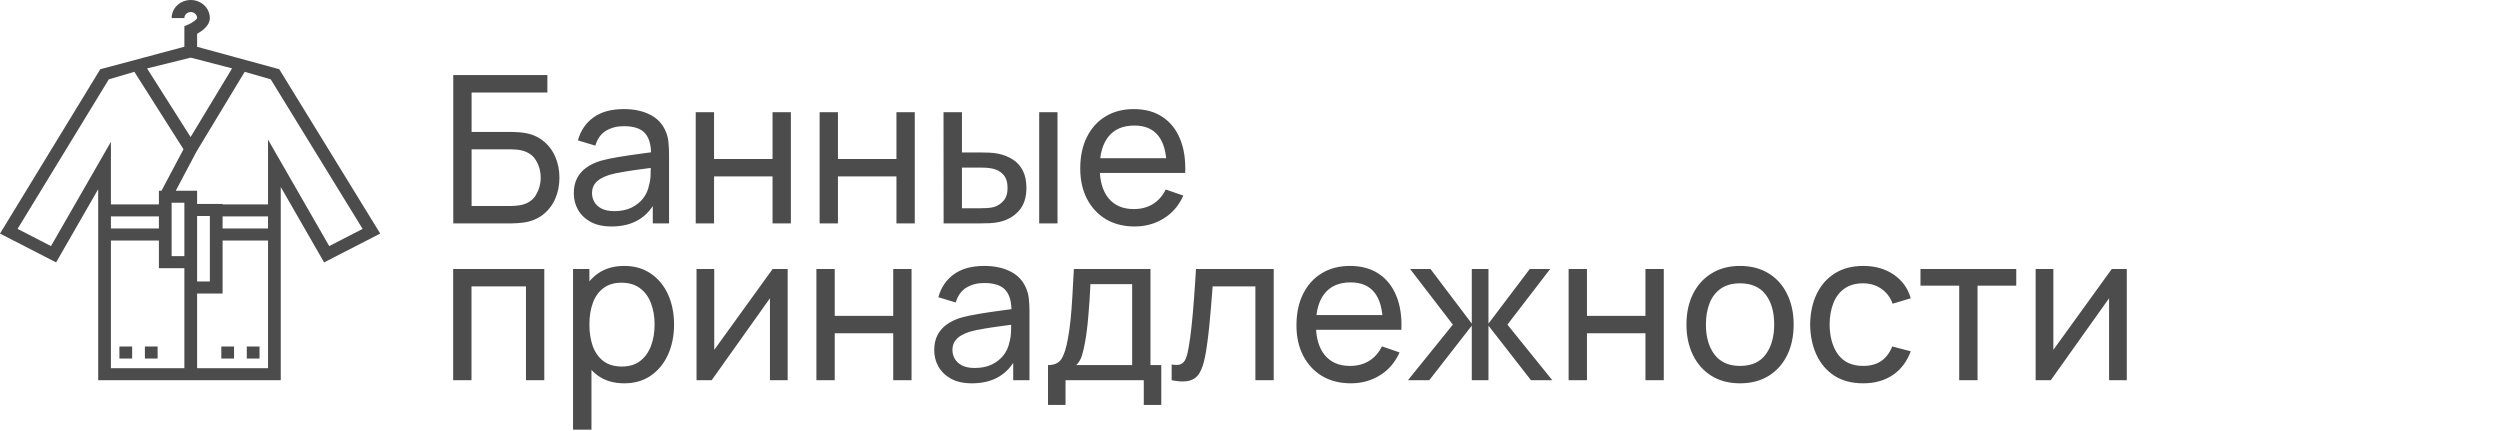
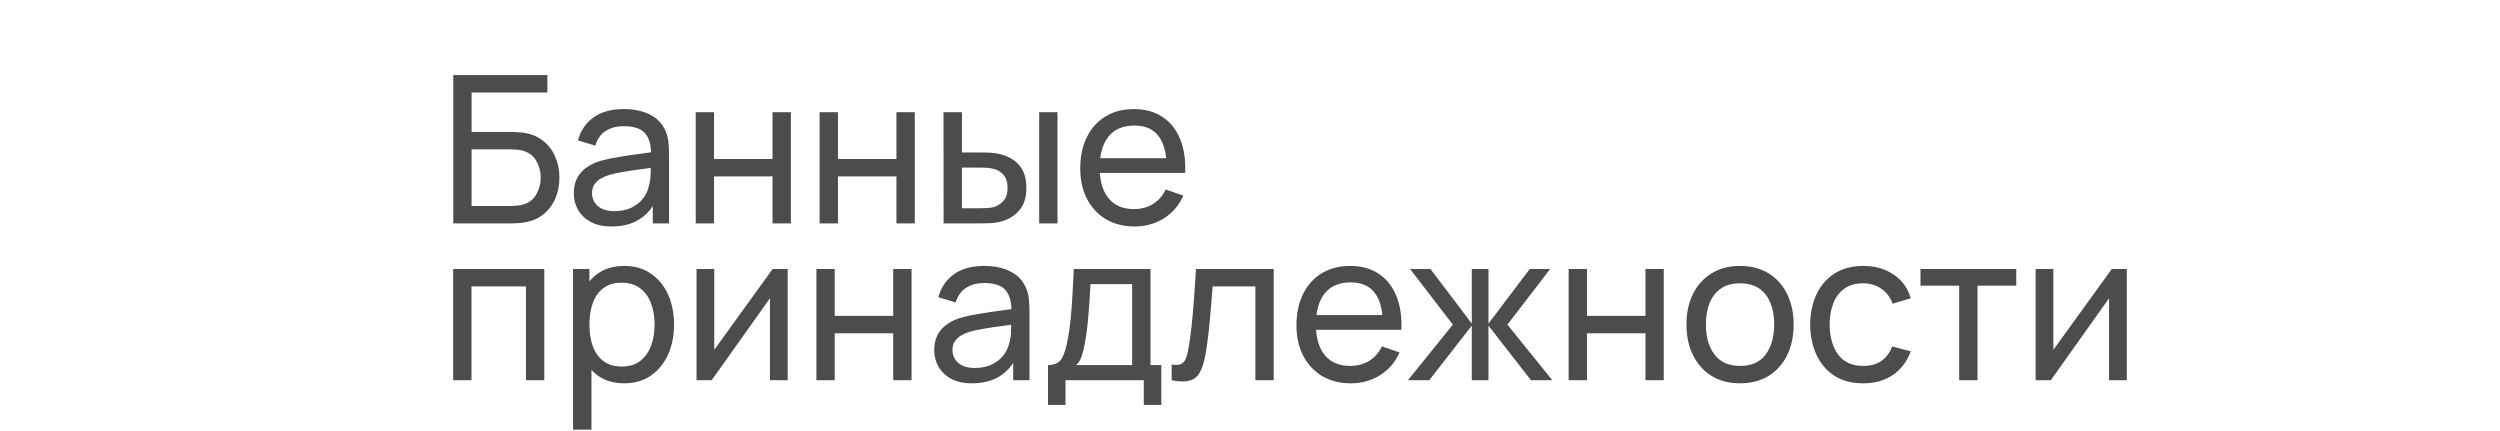
<svg xmlns="http://www.w3.org/2000/svg" width="1578" height="272" viewBox="0 0 1578 272" fill="none">
  <g clip-path="url(#clip0_4_262)">
    <path d="M176.263 43.686L124.417 29.542V21.319C127.591 19.585 132.457 16.152 132.457 11.405C132.457 5.116 127.047 0 120.397 0C113.747 0 108.337 5.116 108.337 11.404H116.377C116.377 9.308 118.181 7.603 120.397 7.603C122.614 7.603 124.417 9.308 124.419 11.37C124.257 12.223 121.608 14.315 118.755 15.538L116.377 16.544V29.506L63.295 43.698L0 147.429L35.413 165.628L61.971 119.418V240H177.214V118.019L204.576 165.628L240 147.424L176.263 43.686ZM120.371 36.375L146.497 43.169L120.312 86.501L92.835 43.195L120.371 36.375ZM32.188 155.318L11.086 144.473L68.688 50.072L84.807 45.321L115.815 94.19L101.966 120.38H100.297V128.996H70.012V89.505L32.188 155.318ZM100.297 136.6V144.203H70.012V136.6H100.297ZM116.377 181.457V185.259V232.397H70.012V151.805H100.297V169.293H116.377V181.457ZM116.377 128.743V161.69H108.336V151.805V128.997V127.983H116.377V128.743ZM169.174 232.397H124.417V185.259H140.497V151.806H169.174V232.397ZM124.417 177.656V169.293V136.346H132.457V151.805V177.656H124.417ZM169.174 144.203H140.497V136.6H169.174V144.203ZM169.174 88.107V128.997H140.497V128.743H124.417V120.38H110.955L123.943 95.817L154.454 45.326L170.895 50.083L228.892 144.479L207.801 155.317L169.174 88.107Z" fill="#4C4C4C" />
    <path d="M163.815 218.71H155.774V226.314H163.815V218.71Z" fill="#4C4C4C" />
    <path d="M147.732 218.71H139.692V226.314H147.732V218.71Z" fill="#4C4C4C" />
-     <path d="M83.411 218.71H75.371V226.314H83.411V218.71Z" fill="#4C4C4C" />
+     <path d="M83.411 218.71H75.371V226.314H83.411Z" fill="#4C4C4C" />
    <path d="M99.492 218.71H91.452V226.314H99.492V218.71Z" fill="#4C4C4C" />
  </g>
  <path d="M286.1 141V47.4H345.51V58.385H297.67V83.28H323.085C323.995 83.28 325.078 83.323 326.335 83.41C327.592 83.453 328.805 83.562 329.975 83.735C334.915 84.342 339.097 85.988 342.52 88.675C345.987 91.318 348.608 94.677 350.385 98.75C352.205 102.823 353.115 107.287 353.115 112.14C353.115 116.95 352.227 121.392 350.45 125.465C348.673 129.538 346.052 132.918 342.585 135.605C339.162 138.248 334.958 139.895 329.975 140.545C328.805 140.675 327.592 140.783 326.335 140.87C325.078 140.957 323.995 141 323.085 141H286.1ZM297.67 130.015H322.695C323.518 130.015 324.45 129.972 325.49 129.885C326.573 129.798 327.592 129.668 328.545 129.495C333.052 128.585 336.302 126.44 338.295 123.06C340.288 119.637 341.285 115.997 341.285 112.14C341.285 108.197 340.288 104.557 338.295 101.22C336.302 97.84 333.052 95.695 328.545 94.785C327.592 94.568 326.573 94.438 325.49 94.395C324.45 94.308 323.518 94.265 322.695 94.265H297.67V130.015ZM386.035 142.95C380.792 142.95 376.394 141.997 372.84 140.09C369.33 138.14 366.665 135.583 364.845 132.42C363.069 129.257 362.18 125.79 362.18 122.02C362.18 118.337 362.874 115.152 364.26 112.465C365.69 109.735 367.684 107.482 370.24 105.705C372.797 103.885 375.852 102.455 379.405 101.415C382.742 100.505 386.469 99.725 390.585 99.075C394.745 98.382 398.949 97.753 403.195 97.19C407.442 96.627 411.407 96.085 415.09 95.565L410.93 97.97C411.06 91.73 409.804 87.115 407.16 84.125C404.56 81.135 400.054 79.64 393.64 79.64C389.394 79.64 385.667 80.615 382.46 82.565C379.297 84.472 377.065 87.592 375.765 91.925L364.78 88.61C366.47 82.457 369.742 77.625 374.595 74.115C379.449 70.605 385.84 68.85 393.77 68.85C400.14 68.85 405.6 69.998 410.15 72.295C414.744 74.548 418.037 77.972 420.03 82.565C421.027 84.732 421.655 87.093 421.915 89.65C422.175 92.163 422.305 94.807 422.305 97.58V141H412.035V124.165L414.44 125.725C411.797 131.402 408.092 135.692 403.325 138.595C398.602 141.498 392.839 142.95 386.035 142.95ZM387.79 133.265C391.95 133.265 395.547 132.528 398.58 131.055C401.657 129.538 404.127 127.567 405.99 125.14C407.854 122.67 409.067 119.983 409.63 117.08C410.28 114.913 410.627 112.508 410.67 109.865C410.757 107.178 410.8 105.12 410.8 103.69L414.83 105.445C411.06 105.965 407.355 106.463 403.715 106.94C400.075 107.417 396.63 107.937 393.38 108.5C390.13 109.02 387.205 109.648 384.605 110.385C382.699 110.992 380.9 111.772 379.21 112.725C377.564 113.678 376.22 114.913 375.18 116.43C374.184 117.903 373.685 119.745 373.685 121.955C373.685 123.862 374.162 125.682 375.115 127.415C376.112 129.148 377.629 130.557 379.665 131.64C381.745 132.723 384.454 133.265 387.79 133.265ZM439.14 141V70.8H450.71V100.375H487.63V70.8H499.2V141H487.63V111.36H450.71V141H439.14ZM517.344 141V70.8H528.914V100.375H565.834V70.8H577.404V141H565.834V111.36H528.914V141H517.344ZM595.612 141L595.547 70.8H607.182V96.215H617.907C619.943 96.215 622.023 96.258 624.147 96.345C626.27 96.432 628.112 96.627 629.672 96.93C633.312 97.667 636.497 98.902 639.227 100.635C641.957 102.368 644.08 104.708 645.597 107.655C647.113 110.602 647.872 114.263 647.872 118.64C647.872 124.707 646.29 129.517 643.127 133.07C640.007 136.58 635.912 138.92 630.842 140.09C629.108 140.48 627.115 140.74 624.862 140.87C622.652 140.957 620.55 141 618.557 141H595.612ZM607.182 131.445H618.752C620.052 131.445 621.503 131.402 623.107 131.315C624.71 131.228 626.14 131.012 627.397 130.665C629.607 130.015 631.578 128.737 633.312 126.83C635.088 124.923 635.977 122.193 635.977 118.64C635.977 115.043 635.11 112.27 633.377 110.32C631.687 108.37 629.455 107.092 626.682 106.485C625.425 106.182 624.103 105.987 622.717 105.9C621.33 105.813 620.008 105.77 618.752 105.77H607.182V131.445ZM655.932 141V70.8H667.502V141H655.932ZM716.168 142.95C709.278 142.95 703.255 141.433 698.098 138.4C692.985 135.323 688.998 131.055 686.138 125.595C683.278 120.092 681.848 113.678 681.848 106.355C681.848 98.685 683.257 92.055 686.073 86.465C688.89 80.832 692.812 76.498 697.838 73.465C702.908 70.388 708.845 68.85 715.648 68.85C722.712 68.85 728.713 70.475 733.653 73.725C738.637 76.975 742.363 81.612 744.833 87.635C747.347 93.658 748.43 100.83 748.083 109.15H736.383V104.99C736.253 96.367 734.498 89.932 731.118 85.685C727.738 81.395 722.712 79.25 716.038 79.25C708.888 79.25 703.45 81.547 699.723 86.14C695.997 90.733 694.133 97.32 694.133 105.9C694.133 114.177 695.997 120.59 699.723 125.14C703.45 129.69 708.758 131.965 715.648 131.965C720.285 131.965 724.315 130.903 727.738 128.78C731.162 126.657 733.848 123.602 735.798 119.615L746.913 123.45C744.183 129.647 740.067 134.457 734.563 137.88C729.103 141.26 722.972 142.95 716.168 142.95ZM690.233 109.15V99.855H742.103V109.15H690.233ZM286.035 240V169.8H343.56V240H331.99V180.785H297.605V240H286.035ZM394.004 241.95C387.417 241.95 381.871 240.325 377.364 237.075C372.857 233.782 369.434 229.34 367.094 223.75C364.797 218.117 363.649 211.812 363.649 204.835C363.649 197.772 364.797 191.445 367.094 185.855C369.434 180.265 372.857 175.867 377.364 172.66C381.914 169.453 387.482 167.85 394.069 167.85C400.569 167.85 406.159 169.475 410.839 172.725C415.562 175.932 419.181 180.33 421.694 185.92C424.207 191.51 425.464 197.815 425.464 204.835C425.464 211.855 424.207 218.16 421.694 223.75C419.181 229.34 415.562 233.782 410.839 237.075C406.159 240.325 400.547 241.95 394.004 241.95ZM361.699 271.2V169.8H372.034V221.475H373.334V271.2H361.699ZM392.574 231.355C397.211 231.355 401.046 230.185 404.079 227.845C407.112 225.505 409.387 222.342 410.904 218.355C412.421 214.325 413.179 209.818 413.179 204.835C413.179 199.895 412.421 195.432 410.904 191.445C409.431 187.458 407.134 184.295 404.014 181.955C400.937 179.615 397.016 178.445 392.249 178.445C387.699 178.445 383.929 179.572 380.939 181.825C377.949 184.035 375.717 187.133 374.244 191.12C372.771 195.063 372.034 199.635 372.034 204.835C372.034 209.948 372.749 214.52 374.179 218.55C375.652 222.537 377.906 225.678 380.939 227.975C383.972 230.228 387.851 231.355 392.574 231.355ZM497.173 169.8V240H485.993V188.26L449.203 240H439.648V169.8H450.828V220.825L487.683 169.8H497.173ZM515.312 240V169.8H526.882V199.375H563.802V169.8H575.372V240H563.802V210.36H526.882V240H515.312ZM613.535 241.95C608.292 241.95 603.894 240.997 600.34 239.09C596.83 237.14 594.165 234.583 592.345 231.42C590.569 228.257 589.68 224.79 589.68 221.02C589.68 217.337 590.374 214.152 591.76 211.465C593.19 208.735 595.184 206.482 597.74 204.705C600.297 202.885 603.352 201.455 606.905 200.415C610.242 199.505 613.969 198.725 618.085 198.075C622.245 197.382 626.449 196.753 630.695 196.19C634.942 195.627 638.907 195.085 642.59 194.565L638.43 196.97C638.56 190.73 637.304 186.115 634.66 183.125C632.06 180.135 627.554 178.64 621.14 178.64C616.894 178.64 613.167 179.615 609.96 181.565C606.797 183.472 604.565 186.592 603.265 190.925L592.28 187.61C593.97 181.457 597.242 176.625 602.095 173.115C606.949 169.605 613.34 167.85 621.27 167.85C627.64 167.85 633.1 168.998 637.65 171.295C642.244 173.548 645.537 176.972 647.53 181.565C648.527 183.732 649.155 186.093 649.415 188.65C649.675 191.163 649.805 193.807 649.805 196.58V240H639.535V223.165L641.94 224.725C639.297 230.402 635.592 234.692 630.825 237.595C626.102 240.498 620.339 241.95 613.535 241.95ZM615.29 232.265C619.45 232.265 623.047 231.528 626.08 230.055C629.157 228.538 631.627 226.567 633.49 224.14C635.354 221.67 636.567 218.983 637.13 216.08C637.78 213.913 638.127 211.508 638.17 208.865C638.257 206.178 638.3 204.12 638.3 202.69L642.33 204.445C638.56 204.965 634.855 205.463 631.215 205.94C627.575 206.417 624.13 206.937 620.88 207.5C617.63 208.02 614.705 208.648 612.105 209.385C610.199 209.992 608.4 210.772 606.71 211.725C605.064 212.678 603.72 213.913 602.68 215.43C601.684 216.903 601.185 218.745 601.185 220.955C601.185 222.862 601.662 224.682 602.615 226.415C603.612 228.148 605.129 229.557 607.165 230.64C609.245 231.723 611.954 232.265 615.29 232.265ZM661.505 255.6V230.445C665.449 230.445 668.265 229.167 669.955 226.61C671.645 224.01 673.01 219.742 674.05 213.805C674.744 210.078 675.307 206.092 675.74 201.845C676.174 197.598 676.542 192.875 676.845 187.675C677.192 182.432 677.517 176.473 677.82 169.8H726.18V230.445H733.005V255.6H721.955V240H672.555V255.6H661.505ZM679.315 230.445H714.61V179.355H688.285C688.155 182.432 687.982 185.66 687.765 189.04C687.549 192.377 687.289 195.713 686.985 199.05C686.725 202.387 686.4 205.55 686.01 208.54C685.664 211.487 685.252 214.13 684.775 216.47C684.212 219.72 683.562 222.472 682.825 224.725C682.089 226.978 680.919 228.885 679.315 230.445ZM739.551 240V230.055C742.151 230.532 744.123 230.445 745.466 229.795C746.853 229.102 747.871 227.91 748.521 226.22C749.215 224.487 749.778 222.32 750.211 219.72C750.948 215.603 751.576 211.01 752.096 205.94C752.66 200.87 753.158 195.323 753.591 189.3C754.068 183.233 754.501 176.733 754.891 169.8H803.966V240H792.396V180.785H765.421C765.161 184.772 764.836 188.867 764.446 193.07C764.1 197.273 763.731 201.368 763.341 205.355C762.951 209.298 762.518 212.982 762.041 216.405C761.608 219.785 761.131 222.71 760.611 225.18C759.788 229.427 758.64 232.828 757.166 235.385C755.693 237.898 753.57 239.523 750.796 240.26C748.023 241.04 744.275 240.953 739.551 240ZM852.643 241.95C845.753 241.95 839.73 240.433 834.573 237.4C829.46 234.323 825.473 230.055 822.613 224.595C819.753 219.092 818.323 212.678 818.323 205.355C818.323 197.685 819.731 191.055 822.548 185.465C825.365 179.832 829.286 175.498 834.313 172.465C839.383 169.388 845.32 167.85 852.123 167.85C859.186 167.85 865.188 169.475 870.128 172.725C875.111 175.975 878.838 180.612 881.308 186.635C883.821 192.658 884.905 199.83 884.558 208.15H872.858V203.99C872.728 195.367 870.973 188.932 867.593 184.685C864.213 180.395 859.186 178.25 852.513 178.25C845.363 178.25 839.925 180.547 836.198 185.14C832.471 189.733 830.608 196.32 830.608 204.9C830.608 213.177 832.471 219.59 836.198 224.14C839.925 228.69 845.233 230.965 852.123 230.965C856.76 230.965 860.79 229.903 864.213 227.78C867.636 225.657 870.323 222.602 872.273 218.615L883.388 222.45C880.658 228.647 876.541 233.457 871.038 236.88C865.578 240.26 859.446 241.95 852.643 241.95ZM826.708 208.15V198.855H878.578V208.15H826.708ZM888.691 240L917.031 204.9L890.056 169.8H902.926L928.991 204.25V169.8H939.521V204.25L965.586 169.8H978.456L951.481 204.9L979.821 240H966.366L939.521 205.55V240H928.991V205.55L902.146 240H888.691ZM990.117 240V169.8H1001.69V199.375H1038.61V169.8H1050.18V240H1038.61V210.36H1001.69V240H990.117ZM1098.29 241.95C1091.31 241.95 1085.29 240.368 1080.22 237.205C1075.19 234.042 1071.31 229.665 1068.58 224.075C1065.85 218.485 1064.49 212.072 1064.49 204.835C1064.49 197.468 1065.87 191.012 1068.65 185.465C1071.42 179.918 1075.34 175.607 1080.41 172.53C1085.48 169.41 1091.44 167.85 1098.29 167.85C1105.31 167.85 1111.35 169.432 1116.42 172.595C1121.49 175.715 1125.37 180.07 1128.06 185.66C1130.79 191.207 1132.15 197.598 1132.15 204.835C1132.15 212.158 1130.79 218.615 1128.06 224.205C1125.33 229.752 1121.43 234.107 1116.36 237.27C1111.29 240.39 1105.26 241.95 1098.29 241.95ZM1098.29 230.965C1105.57 230.965 1110.98 228.538 1114.54 223.685C1118.09 218.832 1119.87 212.548 1119.87 204.835C1119.87 196.905 1118.07 190.6 1114.47 185.92C1110.87 181.197 1105.48 178.835 1098.29 178.835C1093.39 178.835 1089.36 179.94 1086.2 182.15C1083.03 184.36 1080.67 187.415 1079.11 191.315C1077.55 195.215 1076.77 199.722 1076.77 204.835C1076.77 212.722 1078.59 219.048 1082.23 223.815C1085.87 228.582 1091.22 230.965 1098.29 230.965ZM1176.04 241.95C1168.93 241.95 1162.88 240.368 1157.9 237.205C1152.96 233.998 1149.19 229.6 1146.59 224.01C1143.99 218.42 1142.65 212.05 1142.56 204.9C1142.65 197.577 1144.01 191.142 1146.66 185.595C1149.34 180.005 1153.18 175.65 1158.16 172.53C1163.14 169.41 1169.15 167.85 1176.17 167.85C1183.58 167.85 1189.95 169.67 1195.28 173.31C1200.65 176.95 1204.25 181.933 1206.07 188.26L1194.63 191.705C1193.15 187.632 1190.75 184.468 1187.41 182.215C1184.12 179.962 1180.33 178.835 1176.04 178.835C1171.23 178.835 1167.26 179.962 1164.14 182.215C1161.02 184.425 1158.7 187.502 1157.19 191.445C1155.67 195.345 1154.89 199.83 1154.85 204.9C1154.93 212.7 1156.73 219.005 1160.24 223.815C1163.79 228.582 1169.06 230.965 1176.04 230.965C1180.63 230.965 1184.44 229.925 1187.48 227.845C1190.51 225.722 1192.81 222.667 1194.37 218.68L1206.07 221.735C1203.64 228.278 1199.85 233.283 1194.69 236.75C1189.53 240.217 1183.32 241.95 1176.04 241.95ZM1236.65 240V180.33H1212.21V169.8H1272.66V180.33H1248.22V240H1236.65ZM1342.43 169.8V240H1331.25V188.26L1294.46 240H1284.9V169.8H1296.08V220.825L1332.94 169.8H1342.43Z" fill="#4C4C4C" />
  <defs>
    <clipPath id="clip0_4_262">
-       <rect width="240" height="240" fill="white" />
-     </clipPath>
+       </clipPath>
  </defs>
</svg>